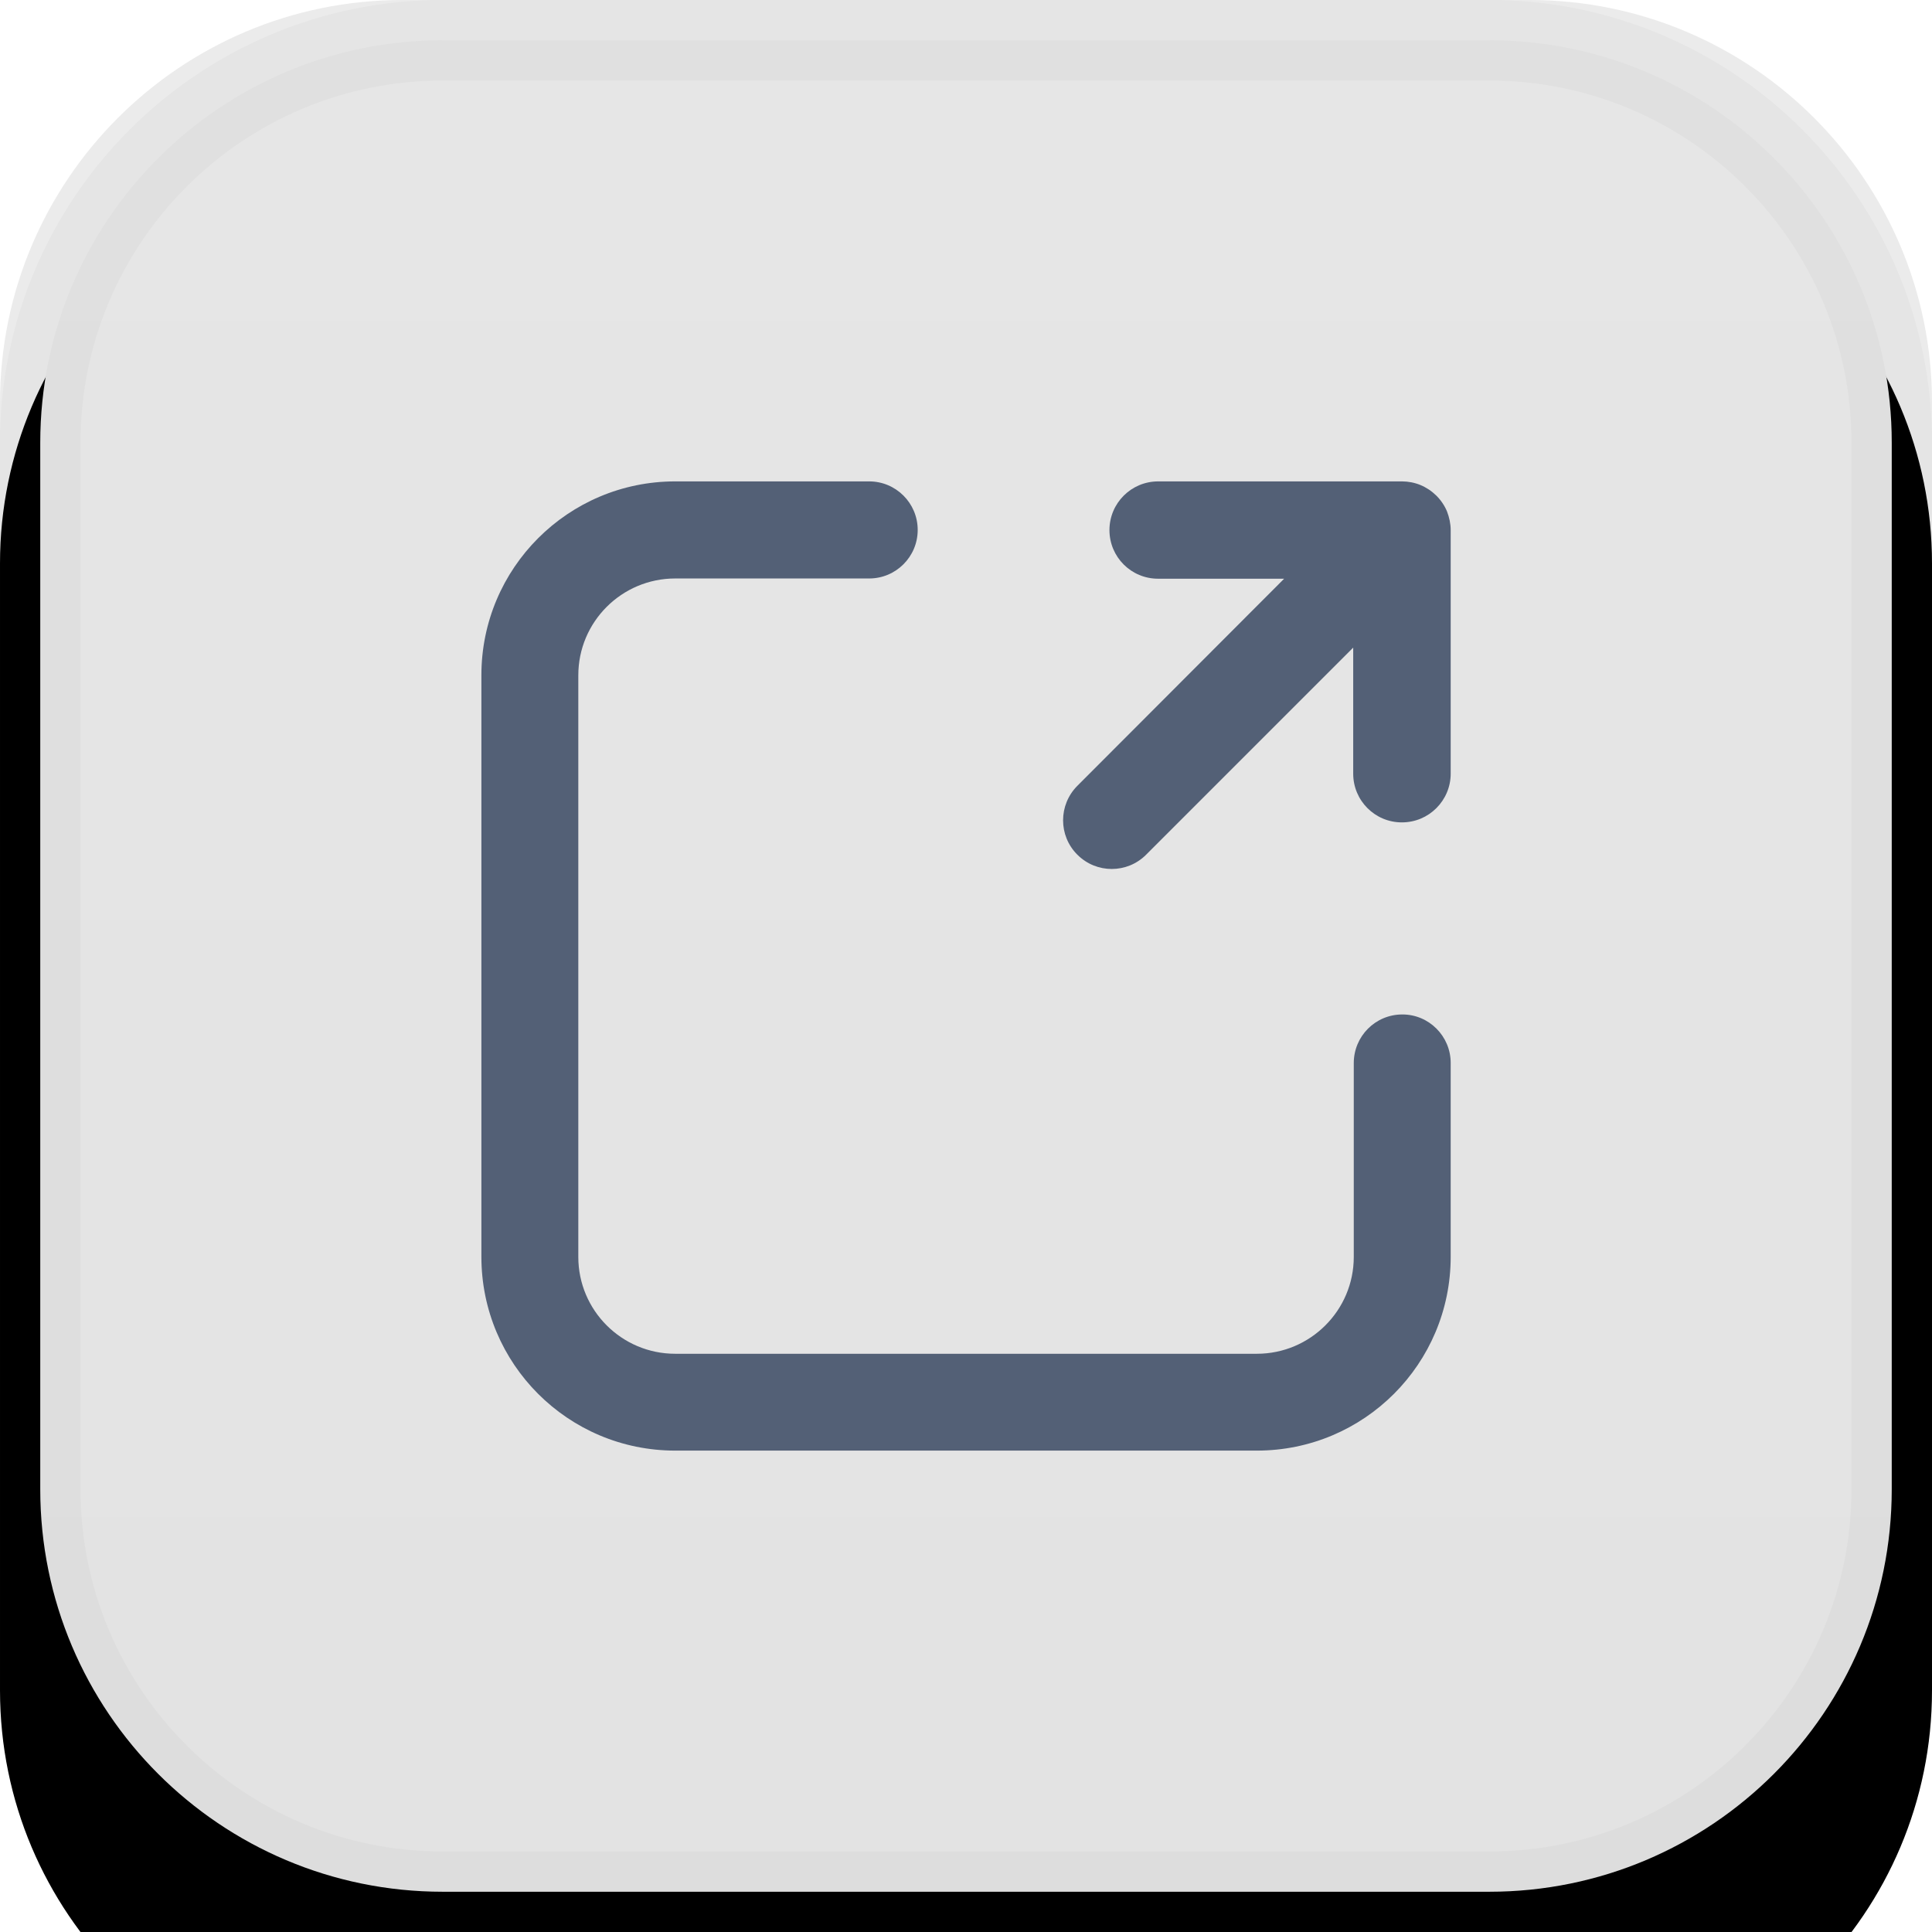
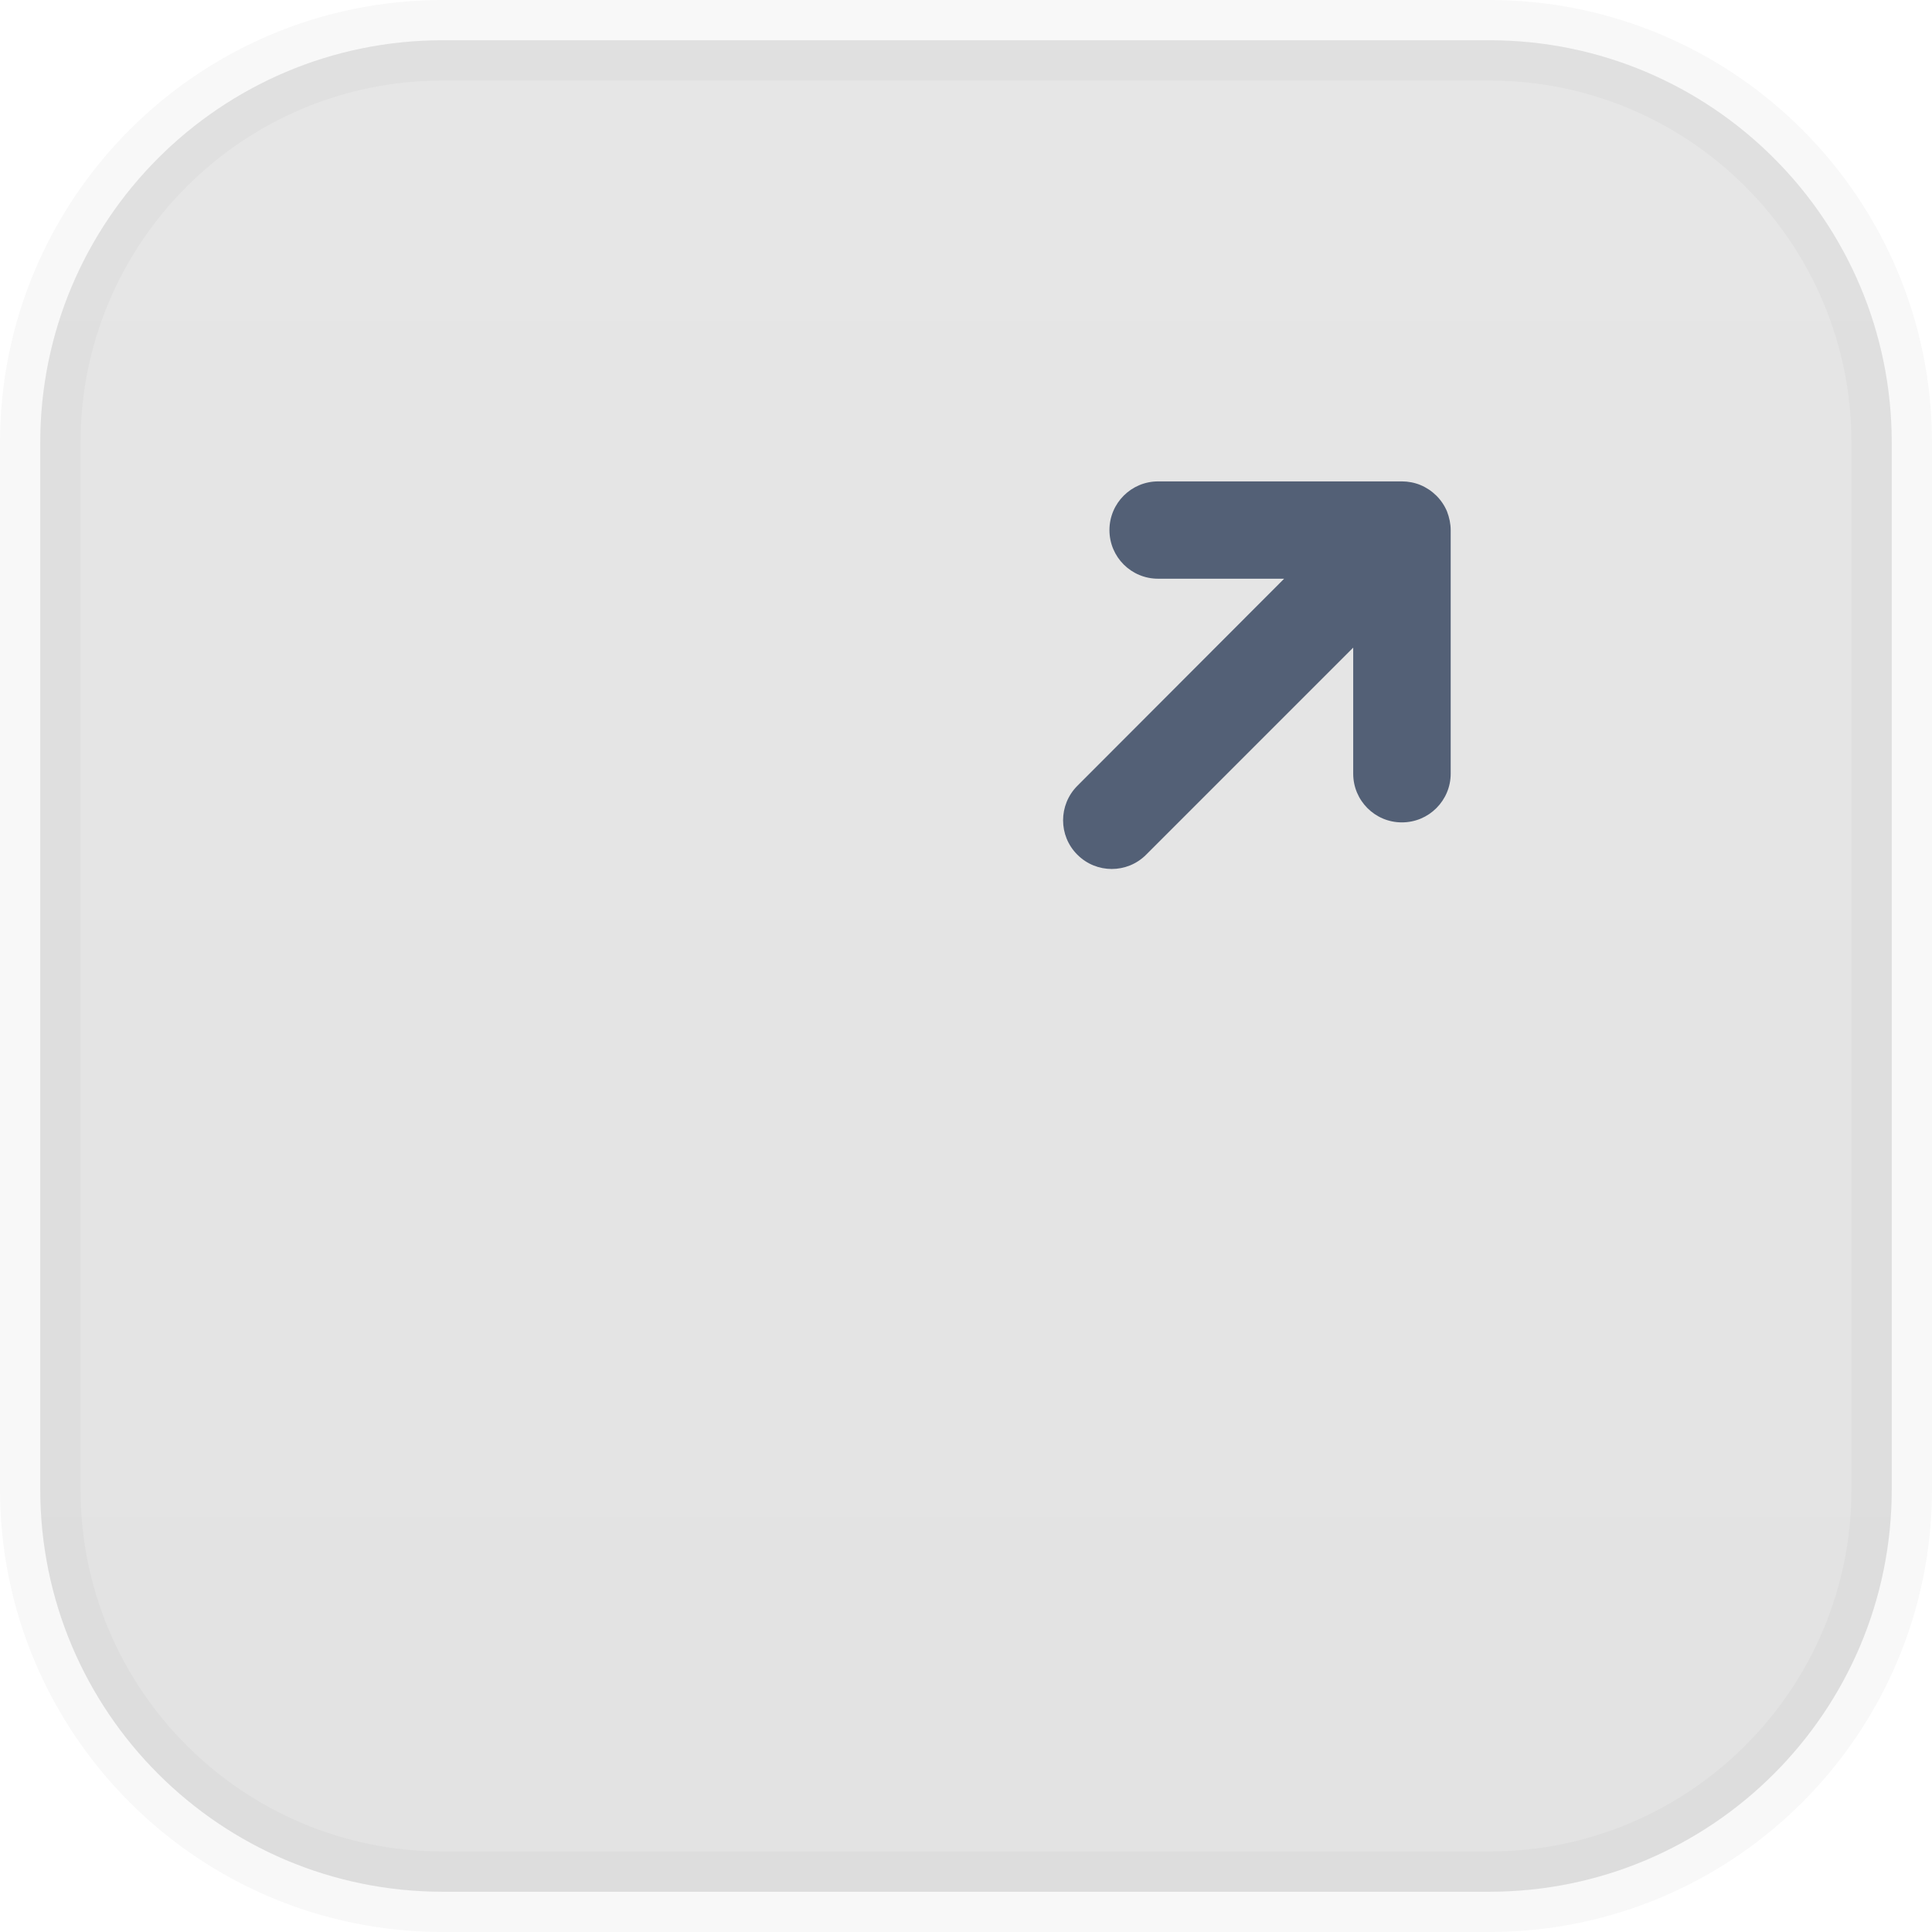
<svg xmlns="http://www.w3.org/2000/svg" version="1.1" id="图层_1" x="0px" y="0px" width="24px" height="24px" viewBox="0 0 24 24" enable-background="new 0 0 24 24" xml:space="preserve">
  <filter id="filter-3" y="-20.8%" x="-29.2%" width="158.3%" height="158.3%" filterUnits="objectBoundingBox">
    <feOffset result="shadowOffsetOuter1" in="SourceAlpha" dy="2" dx="0" />
    <feGaussianBlur result="shadowBlurOuter1" in="shadowOffsetOuter1" stdDeviation="2" />
    <feComposite in2="SourceAlpha" result="shadowBlurOuter1" in="shadowBlurOuter1" operator="out" />
    <feColorMatrix values="0 0 0 0 0   0 0 0 0 0   0 0 0 0 0  0 0 0 0.05 0" in="shadowBlurOuter1" type="matrix" />
  </filter>
  <title>切片</title>
  <desc>Created with Sketch.</desc>
  <g id="Rectangle-175" transform="translate(12, 12) scale(-1, 1) translate(-12, -12) ">
    <g filter="url(#filter-3)">
-       <path id="path-2_2_" d="M5,0h14c2.761,0,5,2.239,5,5v14c0,2.762-2.239,5-5,5H5c-2.762,0-5-2.238-5-5V5C0,2.239,2.238,0,5,0z" />
-     </g>
+       </g>
    <g>
-       <path id="path-2_1_" fill-opacity="0.08" d="M5,0h14c2.761,0,5,2.239,5,5v14c0,2.762-2.239,5-5,5H5c-2.762,0-5-2.238-5-5V5    C0,2.239,2.238,0,5,0z" />
-     </g>
+       </g>
    <linearGradient id="SVGID_1_" gradientUnits="userSpaceOnUse" x1="321.777" y1="415.786" x2="321.777" y2="414.83" gradientTransform="matrix(-23 0 0 -23 7412.859 9563.562)">
      <stop offset="0" style="stop-color:#E6E6E6" />
      <stop offset="1" style="stop-color:#E3E3E3" />
    </linearGradient>
    <path fill="url(#SVGID_1_)" stroke="#000000" stroke-opacity="0.03" d="M5.5,0.5h13c2.761,0,5,2.239,5,5v13c0,2.762-2.239,5-5,5   h-13c-2.762,0-5-2.238-5-5v-13C0.5,2.739,2.738,0.5,5.5,0.5z" />
  </g>
  <g>
    <path id="Fill-1" fill="#536076" d="M17.976,6.355c-0.03-0.073-0.075-0.14-0.133-0.198c-0.058-0.057-0.124-0.101-0.198-0.132   c-0.073-0.03-0.153-0.045-0.23-0.045h-3.027c-0.336,0-0.606,0.271-0.606,0.605c0,0.335,0.271,0.605,0.606,0.604h1.564l-2.569,2.573   c-0.236,0.237-0.236,0.62,0,0.855c0.236,0.237,0.619,0.237,0.855,0l2.572-2.572v1.566c0,0.335,0.271,0.605,0.604,0.605   c0.168,0,0.319-0.067,0.429-0.177s0.178-0.261,0.178-0.429V6.585C18.021,6.507,18.004,6.429,17.976,6.355" />
-     <path id="Fill-3" fill="#536076" d="M18.021,13.204v2.408c0,1.331-1.077,2.408-2.408,2.408H8.388c-1.331,0-2.408-1.077-2.408-2.408   V8.388c0-1.33,1.078-2.408,2.408-2.408h2.409c0.333,0,0.603,0.27,0.603,0.603s-0.27,0.603-0.603,0.603H8.388   c-0.665,0-1.204,0.539-1.204,1.203v7.225c0,0.664,0.539,1.203,1.204,1.203h7.225c0.664,0,1.204-0.539,1.204-1.203v-2.408   c0-0.334,0.269-0.604,0.603-0.604C17.751,12.601,18.021,12.872,18.021,13.204" />
  </g>
</svg>